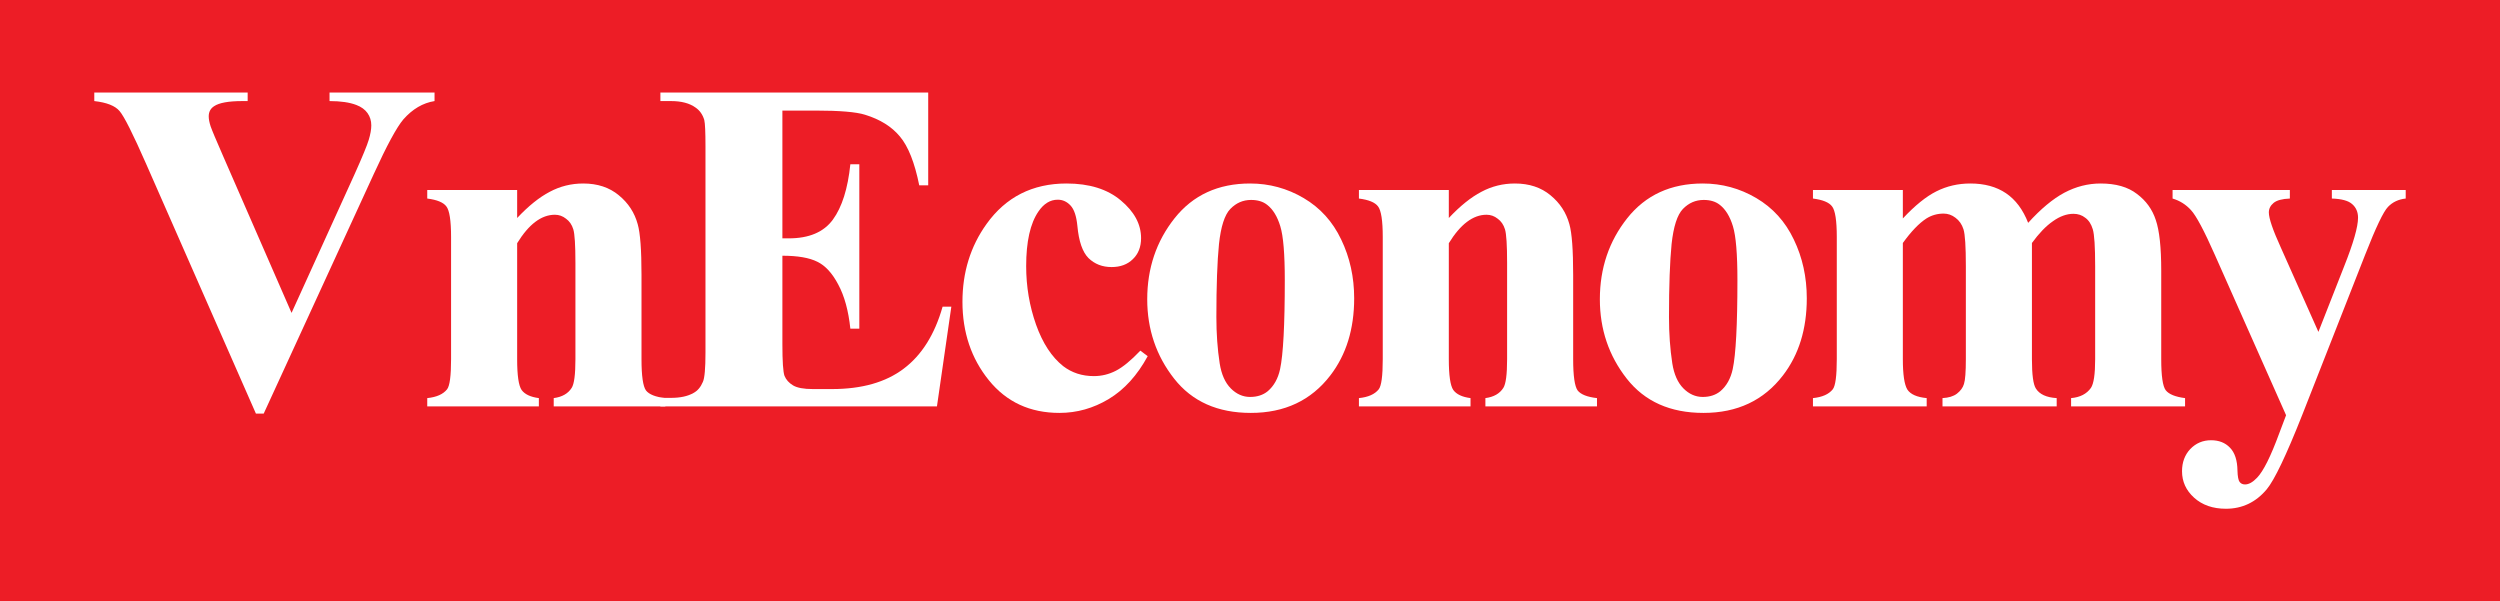
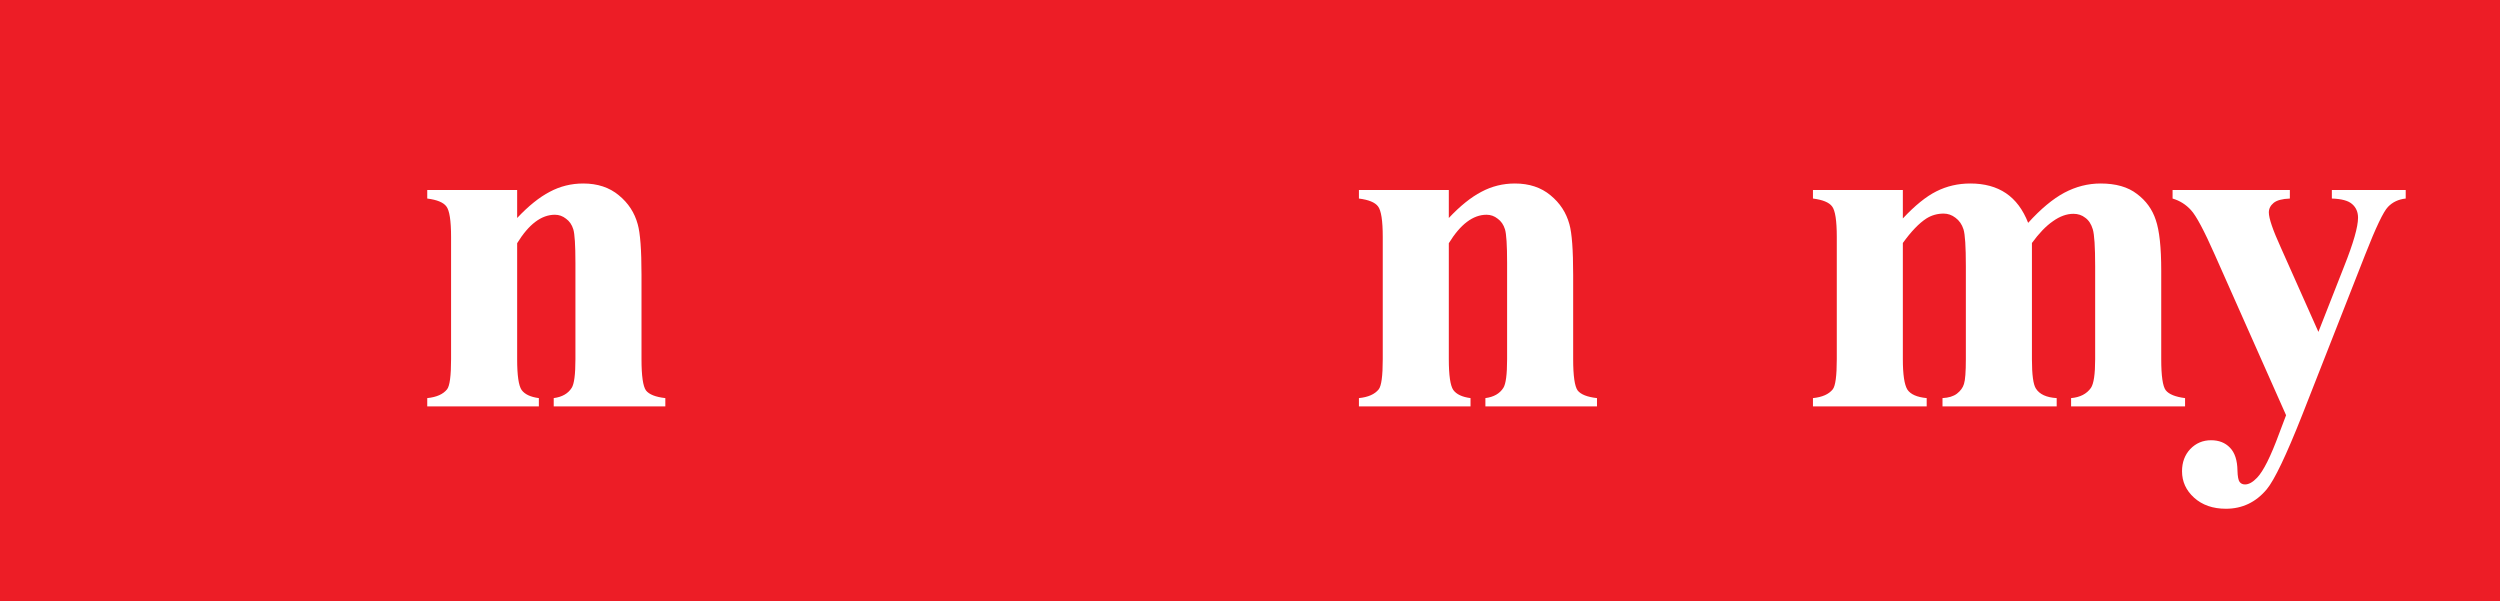
<svg xmlns="http://www.w3.org/2000/svg" width="158" height="38" viewBox="0 0 158 38" fill="none">
  <g id="vnEconomy">
    <rect width="158" height="38" fill="#ED1D26" />
    <g id="VnEconomy">
-       <path d="M27.463 5.847V6.388C26.727 6.505 26.071 6.89 25.494 7.544C25.077 8.032 24.455 9.178 23.63 10.982L16.666 26.14H16.174L9.24 10.368C8.405 8.466 7.843 7.349 7.555 7.017C7.276 6.686 6.744 6.476 5.959 6.388V5.847H15.652V6.388H15.324C14.449 6.388 13.853 6.495 13.534 6.71C13.306 6.856 13.191 7.071 13.191 7.354C13.191 7.529 13.231 7.739 13.311 7.983C13.39 8.217 13.659 8.856 14.116 9.899L18.426 19.775L22.422 10.982C22.899 9.919 23.193 9.207 23.302 8.846C23.412 8.485 23.466 8.178 23.466 7.924C23.466 7.632 23.387 7.373 23.228 7.149C23.069 6.925 22.835 6.754 22.527 6.637C22.099 6.471 21.532 6.388 20.827 6.388V5.847H27.463Z" fill="white" />
      <path d="M32.684 12.006V13.777C33.4 13.016 34.086 12.465 34.742 12.123C35.398 11.772 36.104 11.597 36.859 11.597C37.764 11.597 38.515 11.845 39.111 12.343C39.708 12.831 40.105 13.44 40.304 14.172C40.463 14.728 40.543 15.796 40.543 17.376V22.702C40.543 23.755 40.637 24.413 40.826 24.677C41.025 24.93 41.432 25.091 42.049 25.16V25.686H34.995V25.16C35.522 25.091 35.9 24.877 36.129 24.516C36.288 24.272 36.367 23.667 36.367 22.702V16.615C36.367 15.493 36.322 14.786 36.233 14.494C36.144 14.201 35.989 13.977 35.771 13.821C35.562 13.655 35.328 13.572 35.07 13.572C34.215 13.572 33.42 14.172 32.684 15.371V22.702C32.684 23.726 32.778 24.374 32.967 24.648C33.166 24.921 33.529 25.091 34.056 25.16V25.686H27.002V25.16C27.589 25.101 28.006 24.916 28.255 24.604C28.424 24.389 28.508 23.755 28.508 22.702V14.976C28.508 13.943 28.409 13.299 28.21 13.045C28.021 12.791 27.619 12.626 27.002 12.548V12.006H32.684Z" fill="white" />
-       <path d="M49.447 6.988V15.064H49.85C51.132 15.064 52.062 14.669 52.639 13.879C53.215 13.089 53.583 11.923 53.742 10.382H54.309V20.77H53.742C53.623 19.639 53.369 18.712 52.981 17.99C52.604 17.269 52.161 16.786 51.654 16.542C51.147 16.288 50.412 16.162 49.447 16.162V21.751C49.447 22.843 49.492 23.511 49.581 23.755C49.681 23.999 49.86 24.199 50.118 24.355C50.377 24.511 50.794 24.589 51.371 24.589H52.579C54.468 24.589 55.979 24.16 57.112 23.302C58.255 22.443 59.076 21.136 59.573 19.38H60.125L59.215 25.686H41.737V25.145H42.409C42.995 25.145 43.467 25.043 43.825 24.838C44.084 24.701 44.283 24.467 44.422 24.136C44.531 23.901 44.586 23.287 44.586 22.292V9.241C44.586 8.344 44.561 7.793 44.511 7.588C44.412 7.246 44.228 6.983 43.959 6.798C43.582 6.525 43.065 6.388 42.409 6.388H41.737V5.847H58.663V11.714H58.096C57.808 10.28 57.401 9.251 56.874 8.627C56.357 8.002 55.621 7.544 54.667 7.251C54.11 7.076 53.066 6.988 51.535 6.988H49.447Z" fill="white" />
-       <path d="M72.071 22.16L72.534 22.511C71.877 23.721 71.057 24.623 70.073 25.218C69.099 25.803 68.06 26.096 66.956 26.096C65.097 26.096 63.611 25.408 62.497 24.033C61.384 22.658 60.827 21.004 60.827 19.073C60.827 17.21 61.334 15.571 62.348 14.157C63.571 12.45 65.256 11.597 67.404 11.597C68.845 11.597 69.988 11.953 70.834 12.665C71.689 13.377 72.116 14.172 72.116 15.05C72.116 15.606 71.942 16.049 71.594 16.381C71.256 16.713 70.809 16.878 70.252 16.878C69.665 16.878 69.178 16.688 68.79 16.308C68.413 15.928 68.179 15.25 68.09 14.274C68.03 13.66 67.886 13.23 67.657 12.987C67.428 12.743 67.16 12.621 66.852 12.621C66.375 12.621 65.967 12.87 65.629 13.367C65.112 14.118 64.854 15.269 64.854 16.82C64.854 18.108 65.062 19.341 65.48 20.522C65.897 21.692 66.469 22.565 67.195 23.141C67.742 23.56 68.388 23.77 69.133 23.77C69.621 23.77 70.083 23.657 70.52 23.433C70.958 23.209 71.475 22.785 72.071 22.16Z" fill="white" />
-       <path d="M79.007 11.597C80.22 11.597 81.349 11.904 82.392 12.518C83.436 13.133 84.227 14.006 84.763 15.137C85.31 16.269 85.584 17.508 85.584 18.854C85.584 20.795 85.082 22.419 84.078 23.726C82.865 25.306 81.189 26.096 79.052 26.096C76.954 26.096 75.339 25.374 74.206 23.931C73.072 22.487 72.505 20.814 72.505 18.912C72.505 16.952 73.082 15.245 74.235 13.791C75.398 12.328 76.989 11.597 79.007 11.597ZM79.067 12.636C78.56 12.636 78.123 12.826 77.755 13.206C77.397 13.577 77.158 14.318 77.039 15.43C76.93 16.532 76.875 18.069 76.875 20.039C76.875 21.082 76.944 22.058 77.084 22.965C77.193 23.657 77.427 24.184 77.784 24.545C78.142 24.906 78.55 25.087 79.007 25.087C79.455 25.087 79.828 24.965 80.126 24.721C80.513 24.389 80.772 23.926 80.901 23.331C81.1 22.404 81.199 20.531 81.199 17.712C81.199 16.054 81.105 14.918 80.916 14.303C80.727 13.679 80.449 13.226 80.081 12.943C79.823 12.738 79.484 12.636 79.067 12.636Z" fill="white" />
      <path d="M91.565 12.006V13.777C92.281 13.016 92.967 12.465 93.623 12.123C94.279 11.772 94.985 11.597 95.741 11.597C96.645 11.597 97.396 11.845 97.993 12.343C98.589 12.831 98.987 13.44 99.186 14.172C99.345 14.728 99.424 15.796 99.424 17.376V22.702C99.424 23.755 99.519 24.413 99.707 24.677C99.906 24.93 100.314 25.091 100.93 25.16V25.686H93.877V25.16C94.404 25.091 94.781 24.877 95.01 24.516C95.169 24.272 95.249 23.667 95.249 22.702V16.615C95.249 15.493 95.204 14.786 95.115 14.494C95.025 14.201 94.871 13.977 94.652 13.821C94.444 13.655 94.21 13.572 93.951 13.572C93.096 13.572 92.301 14.172 91.565 15.371V22.702C91.565 23.726 91.66 24.374 91.849 24.648C92.047 24.921 92.41 25.091 92.937 25.16V25.686H85.884V25.16C86.47 25.101 86.888 24.916 87.136 24.604C87.305 24.389 87.39 23.755 87.39 22.702V14.976C87.39 13.943 87.29 13.299 87.092 13.045C86.903 12.791 86.5 12.626 85.884 12.548V12.006H91.565Z" fill="white" />
-       <path d="M107.613 11.597C108.826 11.597 109.954 11.904 110.998 12.518C112.042 13.133 112.832 14.006 113.369 15.137C113.916 16.269 114.189 17.508 114.189 18.854C114.189 20.795 113.687 22.419 112.683 23.726C111.47 25.306 109.795 26.096 107.658 26.096C105.56 26.096 103.944 25.374 102.811 23.931C101.678 22.487 101.111 20.814 101.111 18.912C101.111 16.952 101.688 15.245 102.841 13.791C104.004 12.328 105.595 11.597 107.613 11.597ZM107.673 12.636C107.166 12.636 106.728 12.826 106.36 13.206C106.002 13.577 105.764 14.318 105.644 15.43C105.535 16.532 105.48 18.069 105.48 20.039C105.48 21.082 105.55 22.058 105.689 22.965C105.799 23.657 106.032 24.184 106.39 24.545C106.748 24.906 107.156 25.087 107.613 25.087C108.06 25.087 108.433 24.965 108.731 24.721C109.119 24.389 109.378 23.926 109.507 23.331C109.706 22.404 109.805 20.531 109.805 17.712C109.805 16.054 109.711 14.918 109.522 14.303C109.333 13.679 109.054 13.226 108.687 12.943C108.428 12.738 108.09 12.636 107.673 12.636Z" fill="white" />
      <path d="M120.26 12.006V13.806C121.026 12.987 121.732 12.416 122.378 12.094C123.034 11.762 123.75 11.597 124.525 11.597C125.42 11.597 126.171 11.802 126.777 12.211C127.384 12.621 127.851 13.245 128.179 14.084C128.974 13.206 129.735 12.572 130.461 12.182C131.196 11.792 131.962 11.597 132.757 11.597C133.721 11.597 134.487 11.816 135.054 12.255C135.63 12.684 136.028 13.235 136.247 13.908C136.475 14.572 136.59 15.635 136.59 17.098V22.702C136.59 23.755 136.684 24.409 136.873 24.662C137.072 24.916 137.479 25.082 138.096 25.16V25.686H130.893V25.16C131.46 25.111 131.877 24.896 132.146 24.516C132.325 24.253 132.414 23.648 132.414 22.702V16.82C132.414 15.601 132.364 14.825 132.265 14.494C132.166 14.162 132.007 13.918 131.788 13.762C131.579 13.596 131.33 13.513 131.042 13.513C130.615 13.513 130.182 13.669 129.745 13.982C129.307 14.284 128.865 14.742 128.418 15.357V22.702C128.418 23.687 128.502 24.306 128.671 24.56C128.9 24.921 129.337 25.121 129.983 25.16V25.686H122.766V25.16C123.153 25.14 123.457 25.047 123.675 24.882C123.904 24.706 124.053 24.501 124.123 24.267C124.202 24.023 124.242 23.502 124.242 22.702V16.82C124.242 15.581 124.192 14.806 124.093 14.494C123.994 14.181 123.825 13.938 123.586 13.762C123.357 13.586 123.109 13.499 122.84 13.499C122.443 13.499 122.08 13.601 121.752 13.806C121.284 14.108 120.787 14.625 120.26 15.357V22.702C120.26 23.667 120.355 24.306 120.544 24.618C120.743 24.921 121.15 25.101 121.767 25.16V25.686H114.579V25.16C115.165 25.101 115.583 24.916 115.831 24.604C116 24.389 116.085 23.755 116.085 22.702V14.976C116.085 13.943 115.986 13.299 115.787 13.045C115.598 12.791 115.195 12.626 114.579 12.548V12.006H120.26Z" fill="white" />
      <path d="M144.48 26.242L139.977 16.103C139.3 14.572 138.798 13.63 138.47 13.279C138.152 12.928 137.764 12.684 137.307 12.548V12.006H144.719V12.548C144.232 12.567 143.889 12.66 143.69 12.826C143.491 12.992 143.391 13.191 143.391 13.426C143.391 13.796 143.64 14.528 144.137 15.62L146.523 20.975L148.149 16.835C148.735 15.362 149.028 14.338 149.028 13.762C149.028 13.401 148.904 13.113 148.656 12.899C148.417 12.684 147.989 12.567 147.373 12.548V12.006H152.041V12.548C151.583 12.597 151.211 12.772 150.922 13.074C150.634 13.367 150.152 14.377 149.476 16.103L145.494 26.242C144.49 28.778 143.744 30.339 143.257 30.924C142.571 31.744 141.711 32.153 140.677 32.153C139.852 32.153 139.181 31.919 138.664 31.451C138.157 30.992 137.904 30.437 137.904 29.783C137.904 29.217 138.078 28.749 138.426 28.378C138.784 28.008 139.221 27.823 139.738 27.823C140.235 27.823 140.633 27.979 140.931 28.291C141.239 28.603 141.398 29.086 141.408 29.739C141.418 30.11 141.463 30.349 141.542 30.456C141.622 30.563 141.736 30.617 141.885 30.617C142.124 30.617 142.377 30.476 142.646 30.193C143.043 29.783 143.511 28.847 144.048 27.384L144.48 26.242Z" fill="white" />
    </g>
  </g>
</svg>